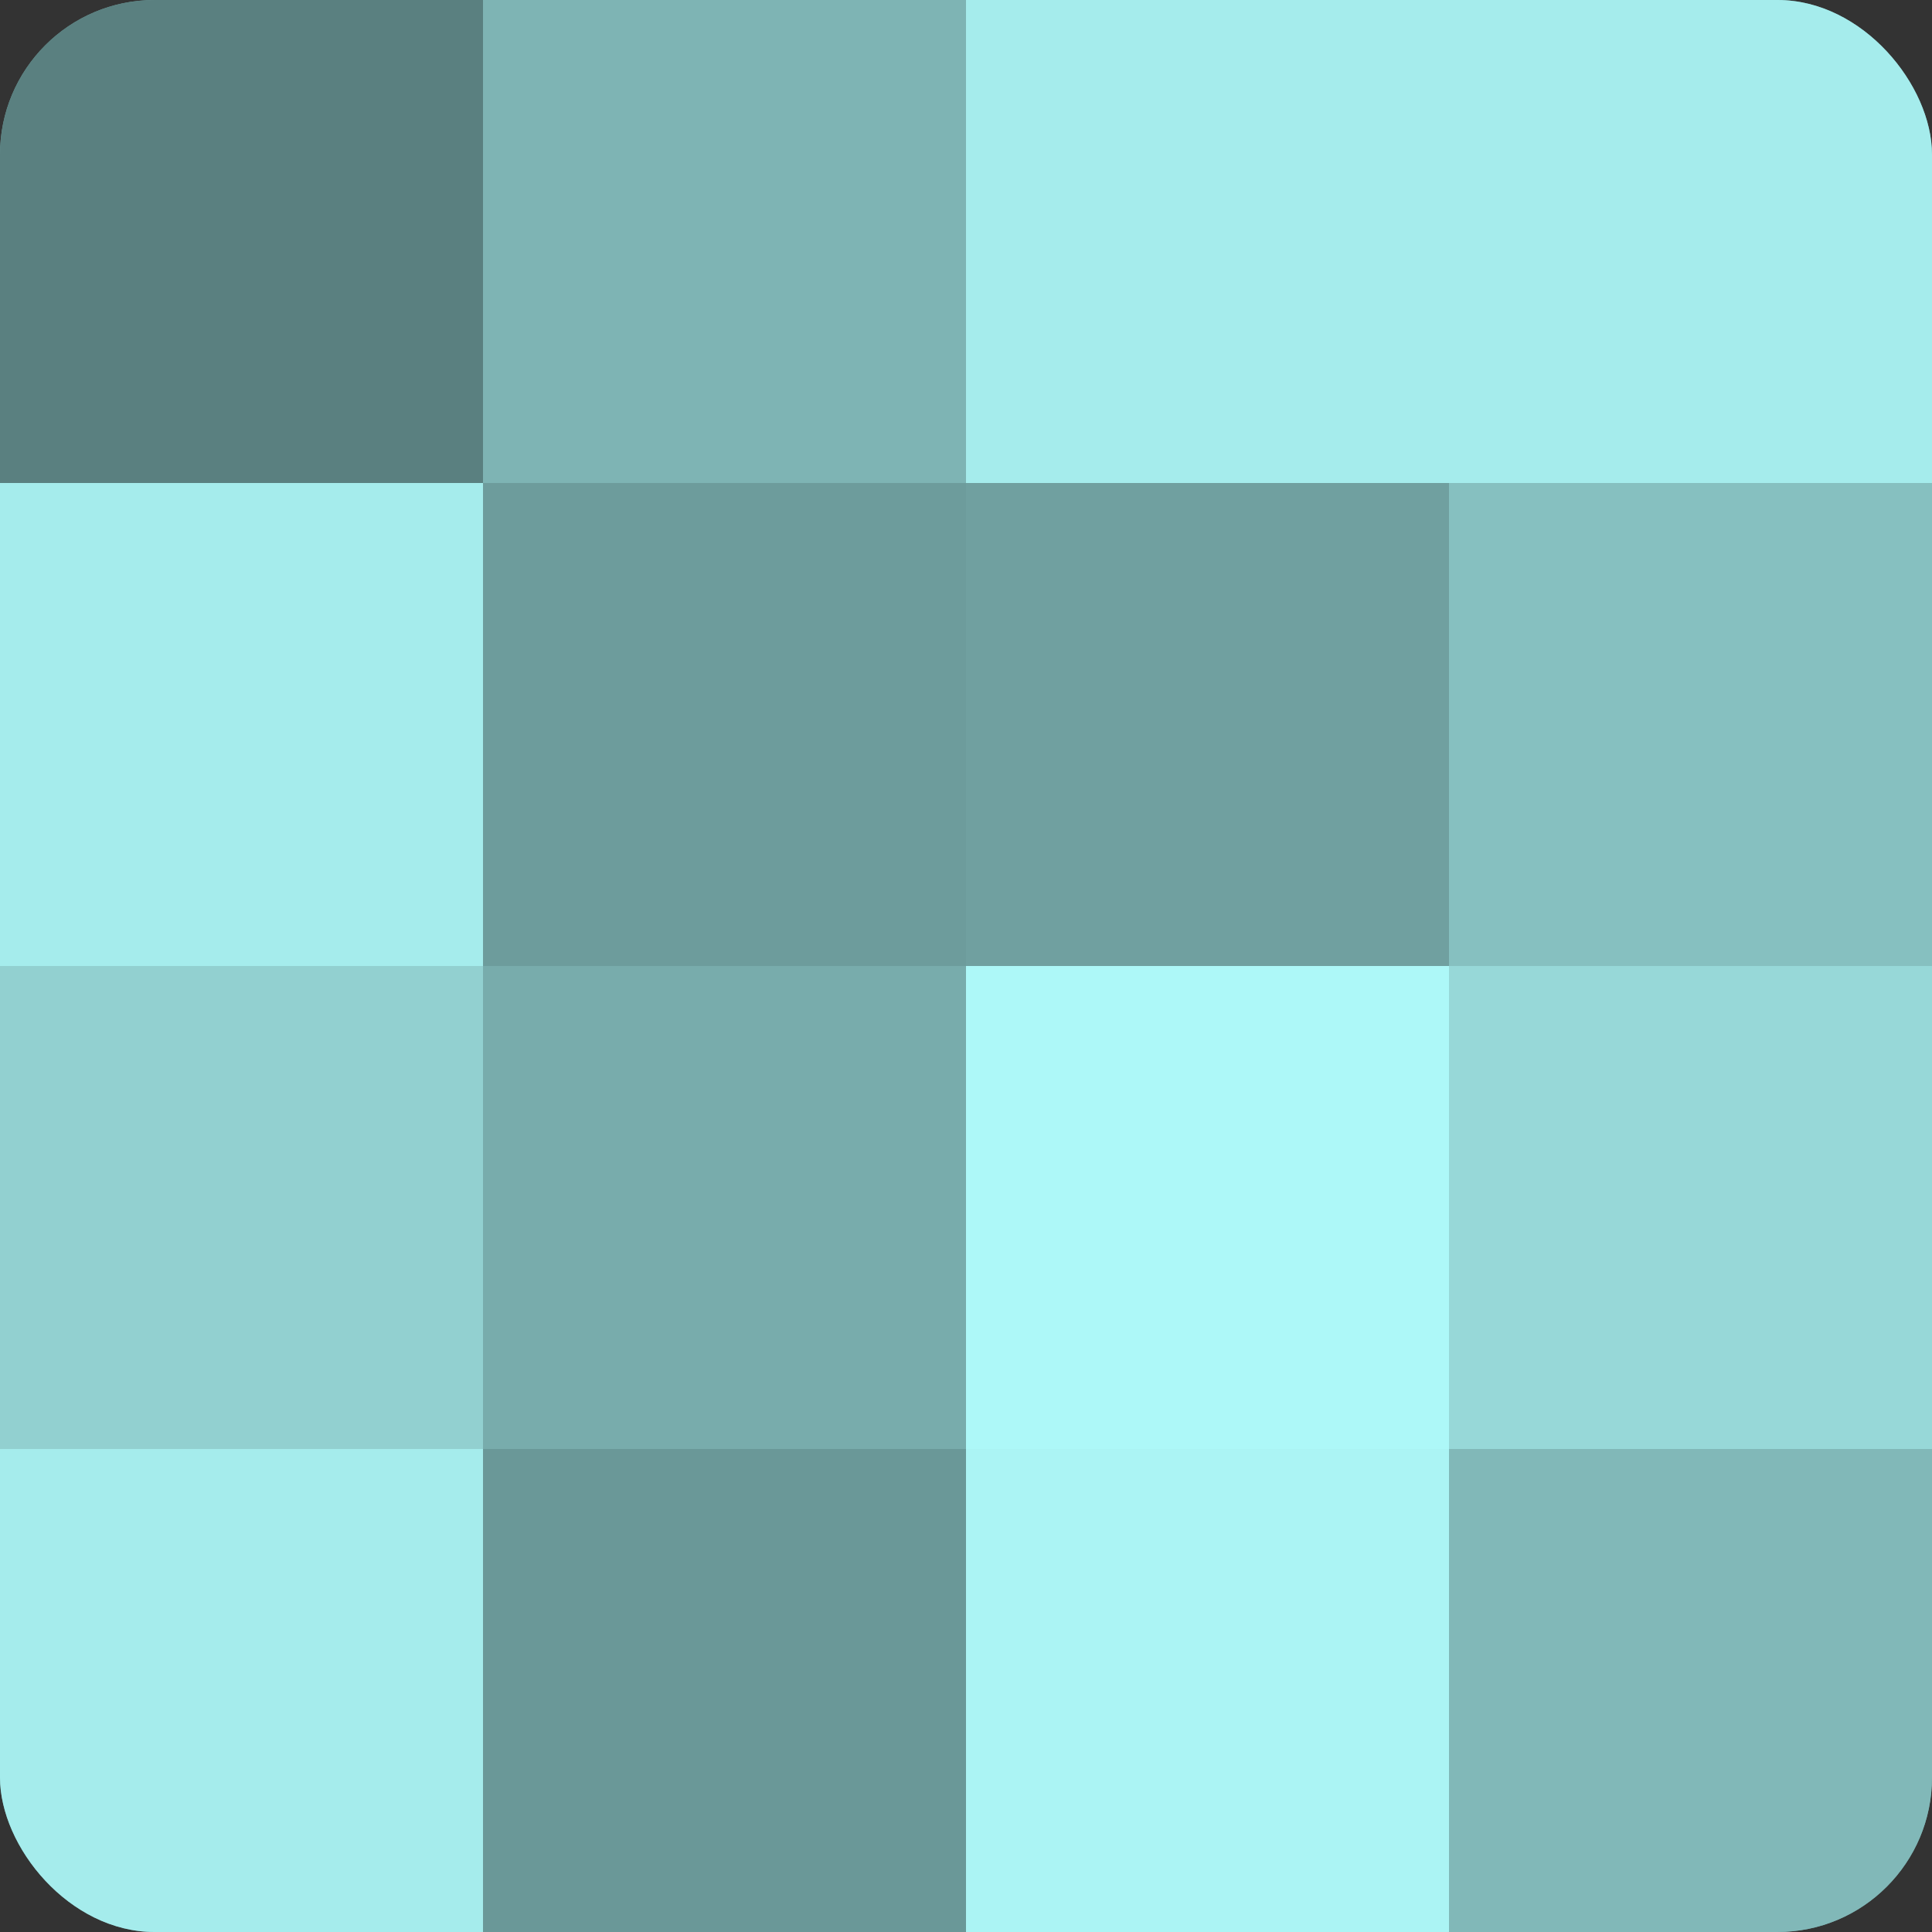
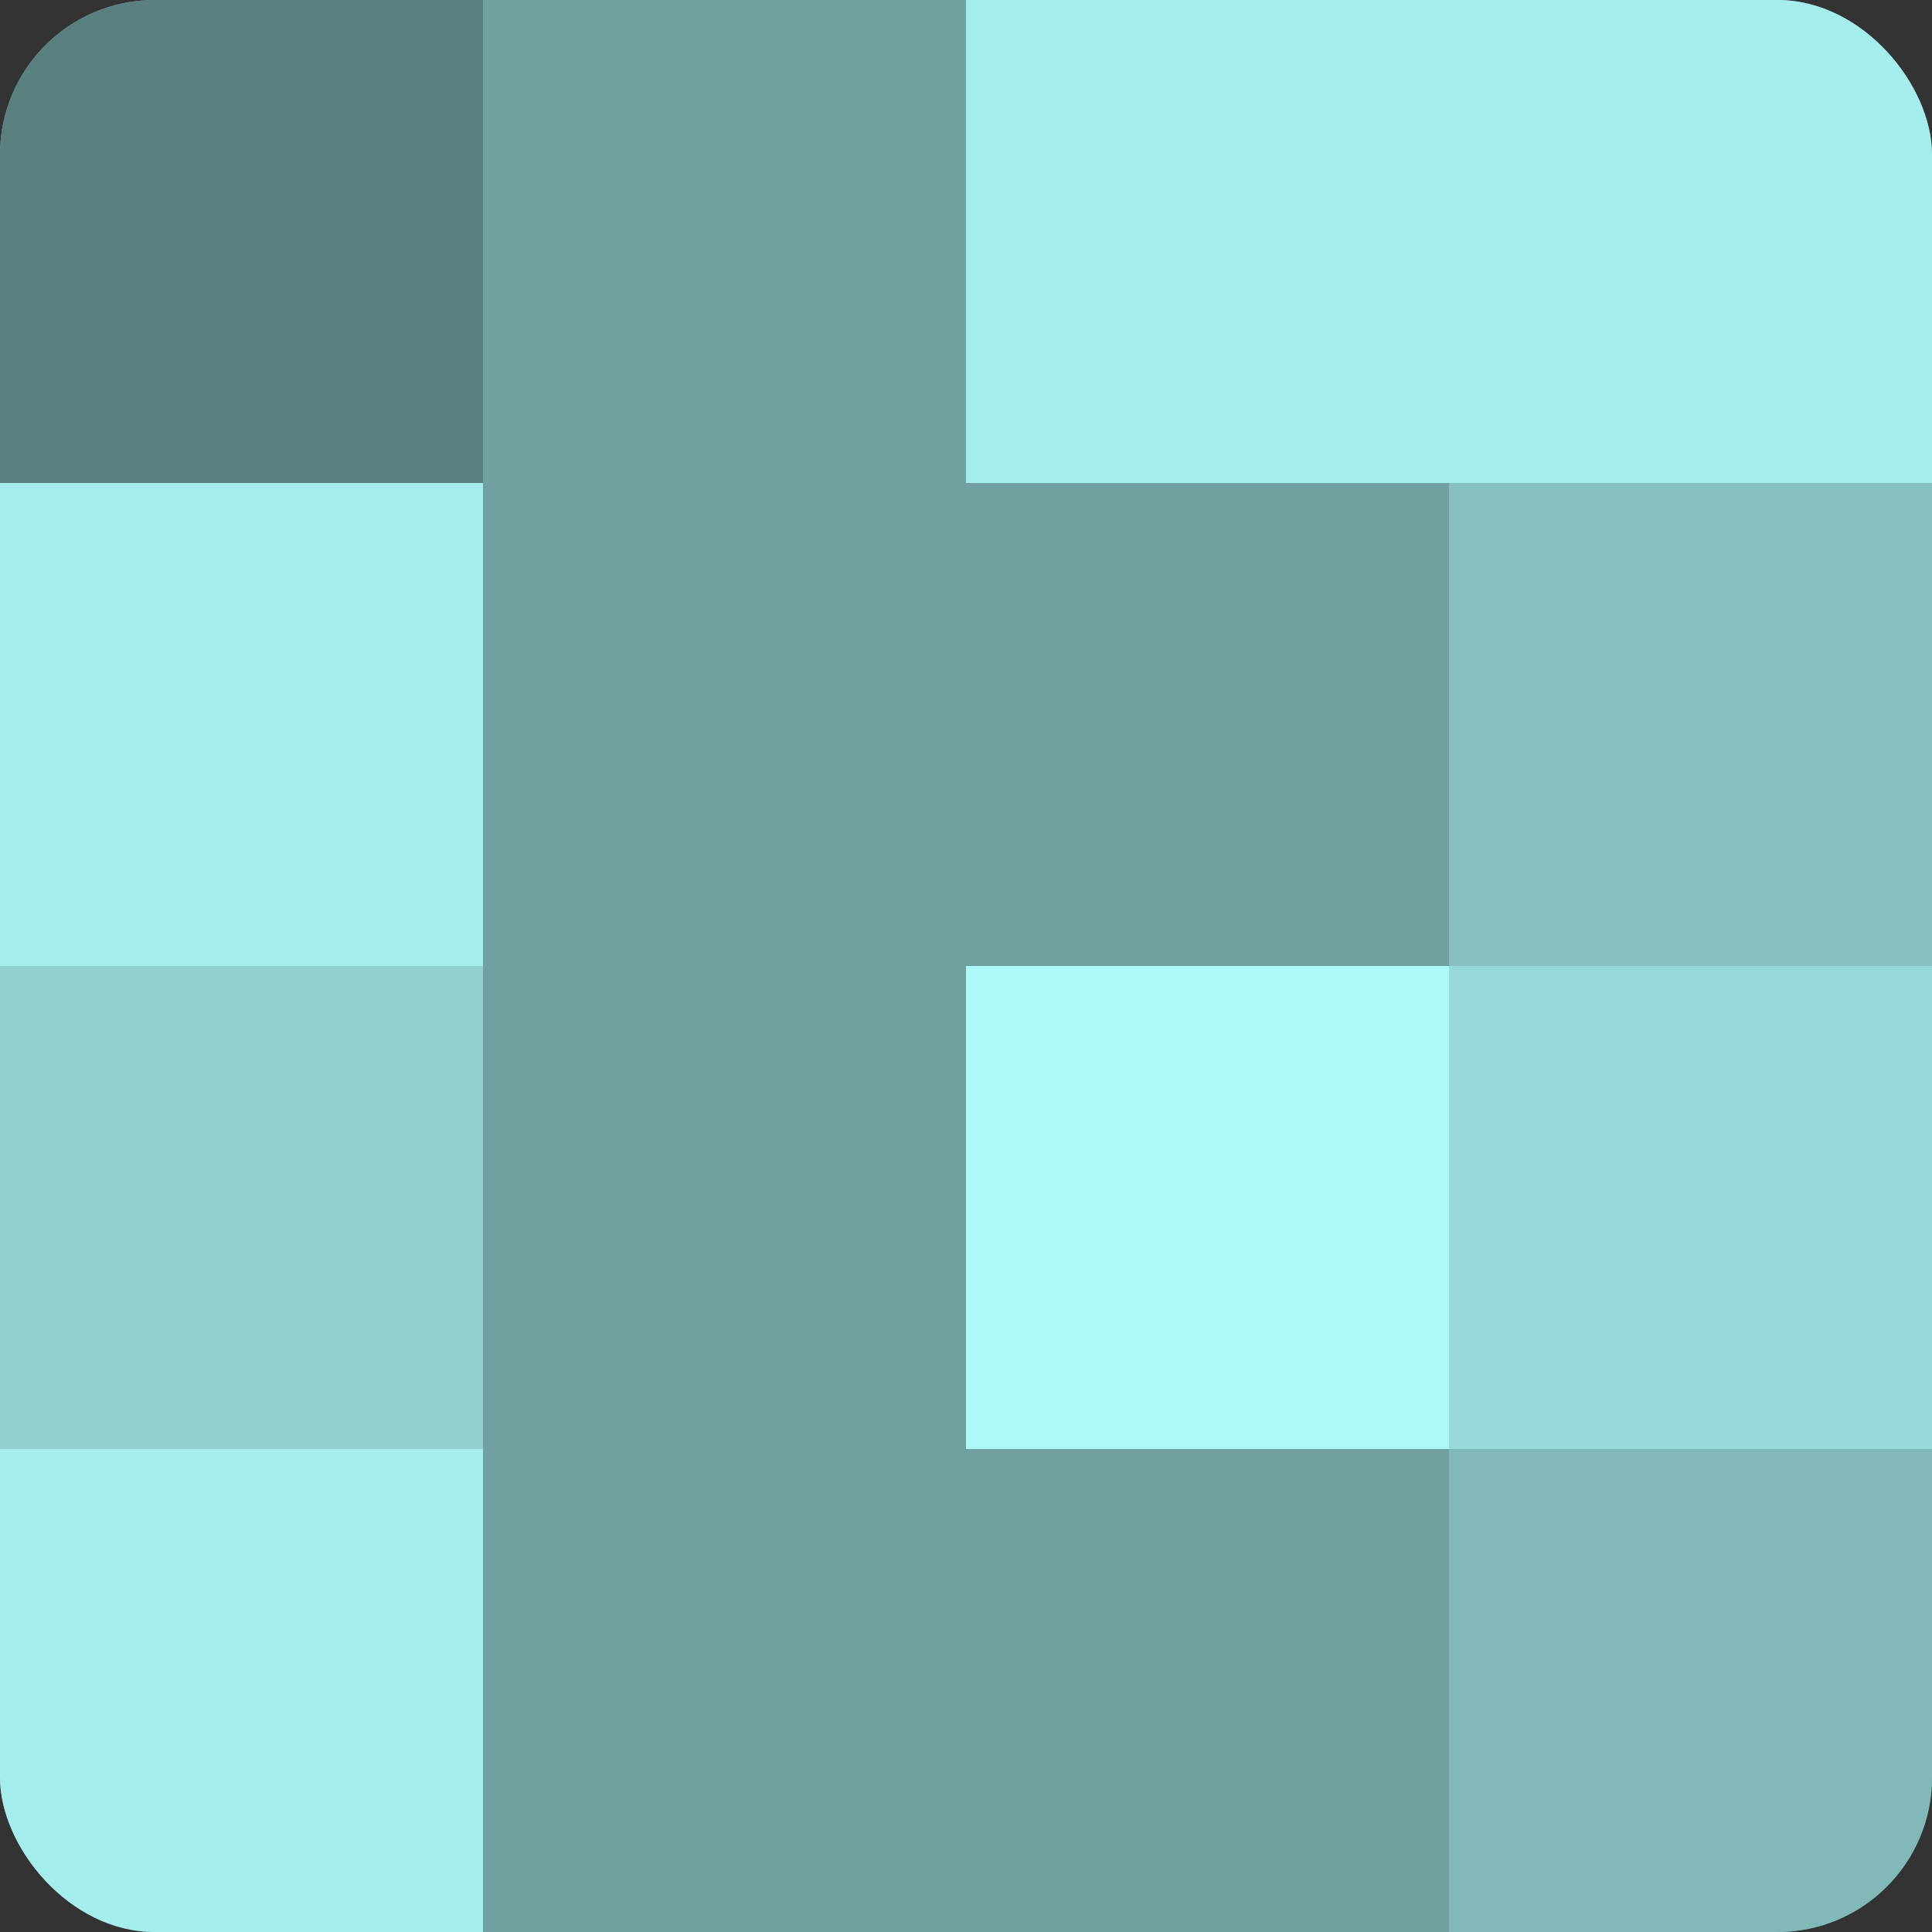
<svg xmlns="http://www.w3.org/2000/svg" width="60" height="60" viewBox="0 0 100 100" preserveAspectRatio="xMidYMid meet">
  <rect x="0" y="0" width="100" height="100" fill="#333333" stroke="none" />
  <defs>
    <clipPath id="c" width="100" height="100">
      <rect width="100" height="100" rx="8" ry="8" />
    </clipPath>
  </defs>
  <g clip-path="url(#c)">
    <rect width="100" height="100" fill="#70a0a0" />
    <rect width="25" height="25" fill="#5a8080" />
    <rect y="25" width="25" height="25" fill="#a5ecec" />
    <rect y="50" width="25" height="25" fill="#92d0d0" />
    <rect y="75" width="25" height="25" fill="#a5ecec" />
-     <rect x="25" width="25" height="25" fill="#7eb4b4" />
-     <rect x="25" y="25" width="25" height="25" fill="#6d9c9c" />
-     <rect x="25" y="50" width="25" height="25" fill="#78acac" />
-     <rect x="25" y="75" width="25" height="25" fill="#6a9898" />
    <rect x="50" width="25" height="25" fill="#a5ecec" />
    <rect x="50" y="25" width="25" height="25" fill="#70a0a0" />
    <rect x="50" y="50" width="25" height="25" fill="#adf8f8" />
-     <rect x="50" y="75" width="25" height="25" fill="#abf4f4" />
    <rect x="75" width="25" height="25" fill="#a5ecec" />
    <rect x="75" y="25" width="25" height="25" fill="#86c0c0" />
    <rect x="75" y="50" width="25" height="25" fill="#97d8d8" />
    <rect x="75" y="75" width="25" height="25" fill="#81b8b8" />
  </g>
</svg>